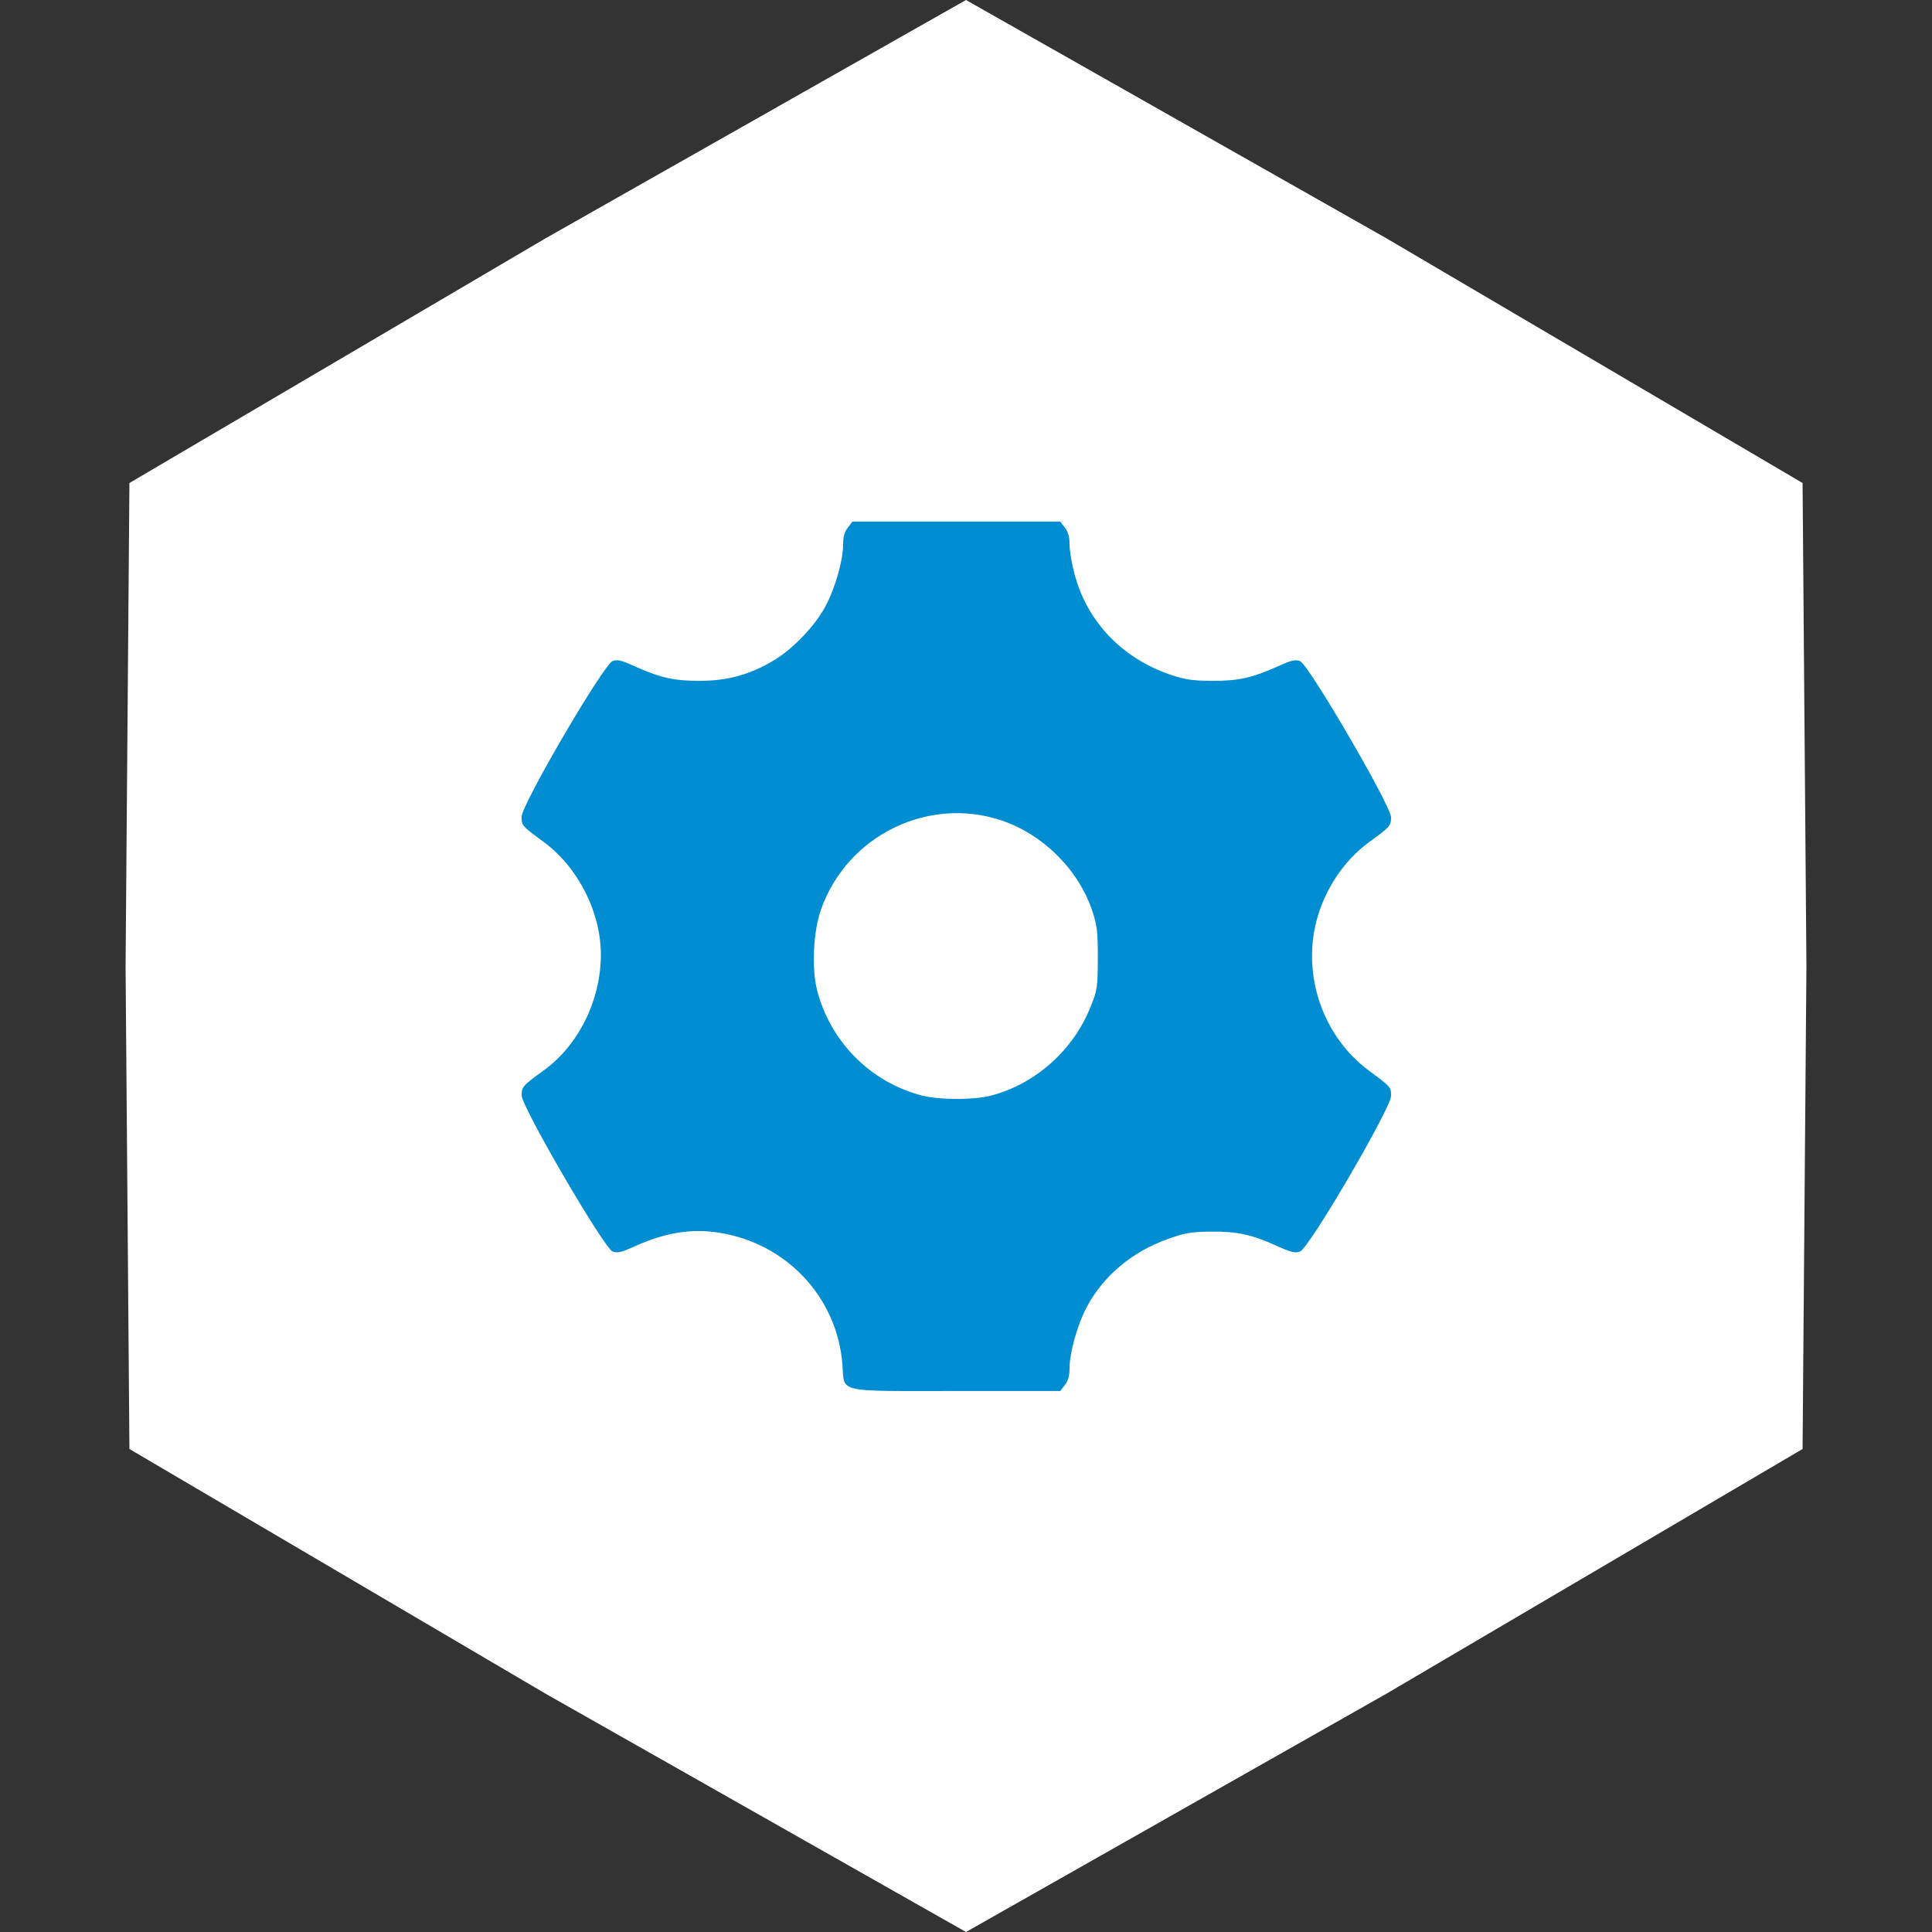
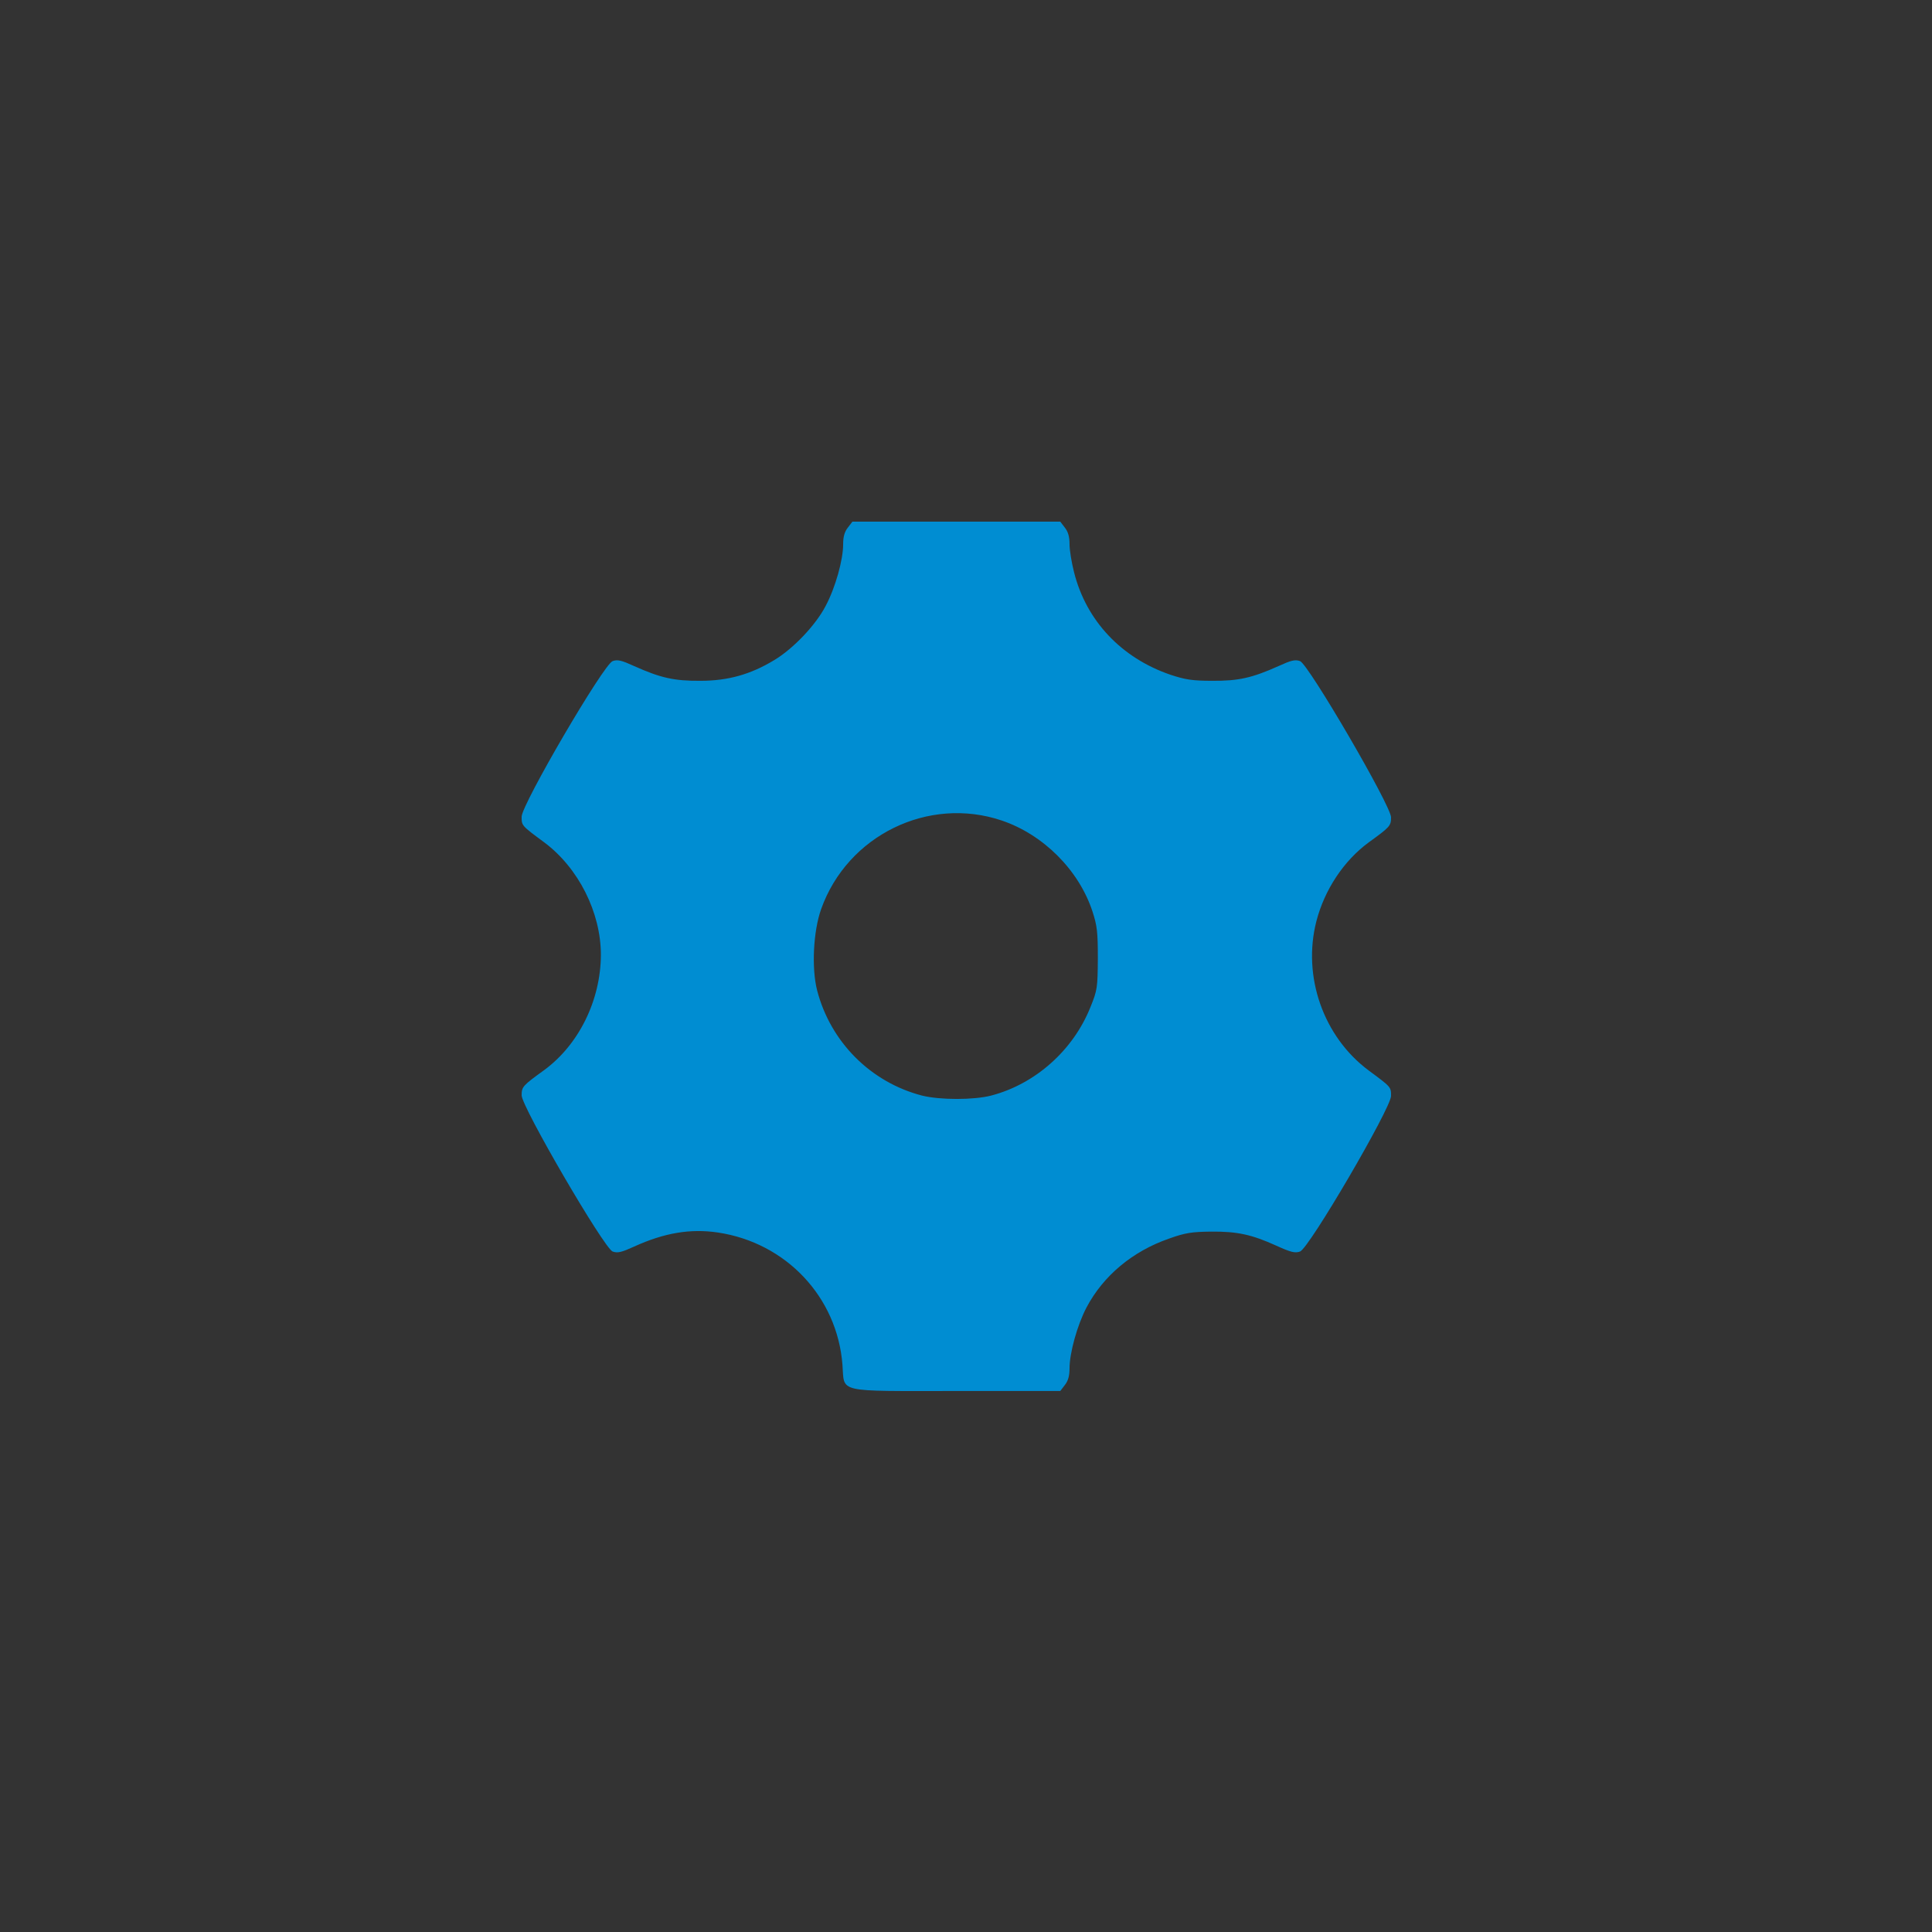
<svg xmlns="http://www.w3.org/2000/svg" width="100" height="100" viewBox="0 0 100 100" fill="none">
  <rect x="0" y="0" width="100" height="100" fill="#333333" stroke="none" />
-   <path d="M50 0L71.75 12.328L93.301 25L93.5 50L93.301 75L71.75 87.672L50 100L28.25 87.672L6.699 75L6.5 50L6.699 25L28.25 12.328L50 0Z" fill="white" />
  <path d="M43.887 27.305C43.711 27.527 43.641 27.785 43.641 28.172C43.641 28.98 43.242 30.41 42.738 31.359C42.223 32.355 41.051 33.586 40.066 34.172C38.848 34.91 37.676 35.238 36.258 35.238C34.898 35.25 34.184 35.086 32.824 34.476C32.18 34.183 31.969 34.125 31.711 34.218C31.242 34.383 27.012 41.624 27 42.269C27 42.737 26.988 42.726 28.16 43.593C29.941 44.917 31.102 47.226 31.102 49.429C31.09 51.784 29.953 54.081 28.16 55.393C27.059 56.19 27 56.249 27 56.694C27 57.291 31.277 64.627 31.711 64.779C31.969 64.873 32.18 64.815 32.824 64.522C34.395 63.807 35.742 63.584 37.16 63.795C40.688 64.322 43.336 67.135 43.605 70.638C43.723 72.115 43.195 71.998 49.488 71.998H54.879L55.113 71.693C55.289 71.471 55.359 71.213 55.359 70.826C55.359 70.029 55.758 68.588 56.238 67.674C57.105 66.033 58.617 64.768 60.504 64.112C61.348 63.807 61.699 63.76 62.684 63.748C64.043 63.736 64.793 63.901 66.059 64.475C66.809 64.815 67.031 64.873 67.289 64.779C67.758 64.615 71.988 57.373 72 56.729C72 56.26 72.012 56.272 70.84 55.405C68.496 53.659 67.406 50.542 68.133 47.694C68.555 46.054 69.551 44.554 70.84 43.605C71.941 42.808 72 42.749 72 42.304C72 41.706 67.723 34.371 67.289 34.218C67.031 34.125 66.82 34.183 66.176 34.476C64.816 35.086 64.102 35.25 62.742 35.238C61.723 35.238 61.348 35.179 60.574 34.922C58.043 34.054 56.227 32.133 55.594 29.625C55.465 29.121 55.359 28.477 55.359 28.172C55.359 27.785 55.289 27.527 55.113 27.305L54.879 27H49.5H44.121L43.887 27.305ZM51.844 42.468C54 43.194 55.84 45.034 56.543 47.167C56.789 47.917 56.824 48.245 56.824 49.616C56.812 51.116 56.801 51.245 56.438 52.136C55.547 54.362 53.59 56.108 51.305 56.706C50.402 56.94 48.656 56.94 47.719 56.706C45.059 56.014 42.984 53.928 42.293 51.257C42 50.108 42.094 48.198 42.504 47.05C43.863 43.241 48.047 41.191 51.844 42.468Z" fill="#008DD2" />
</svg>